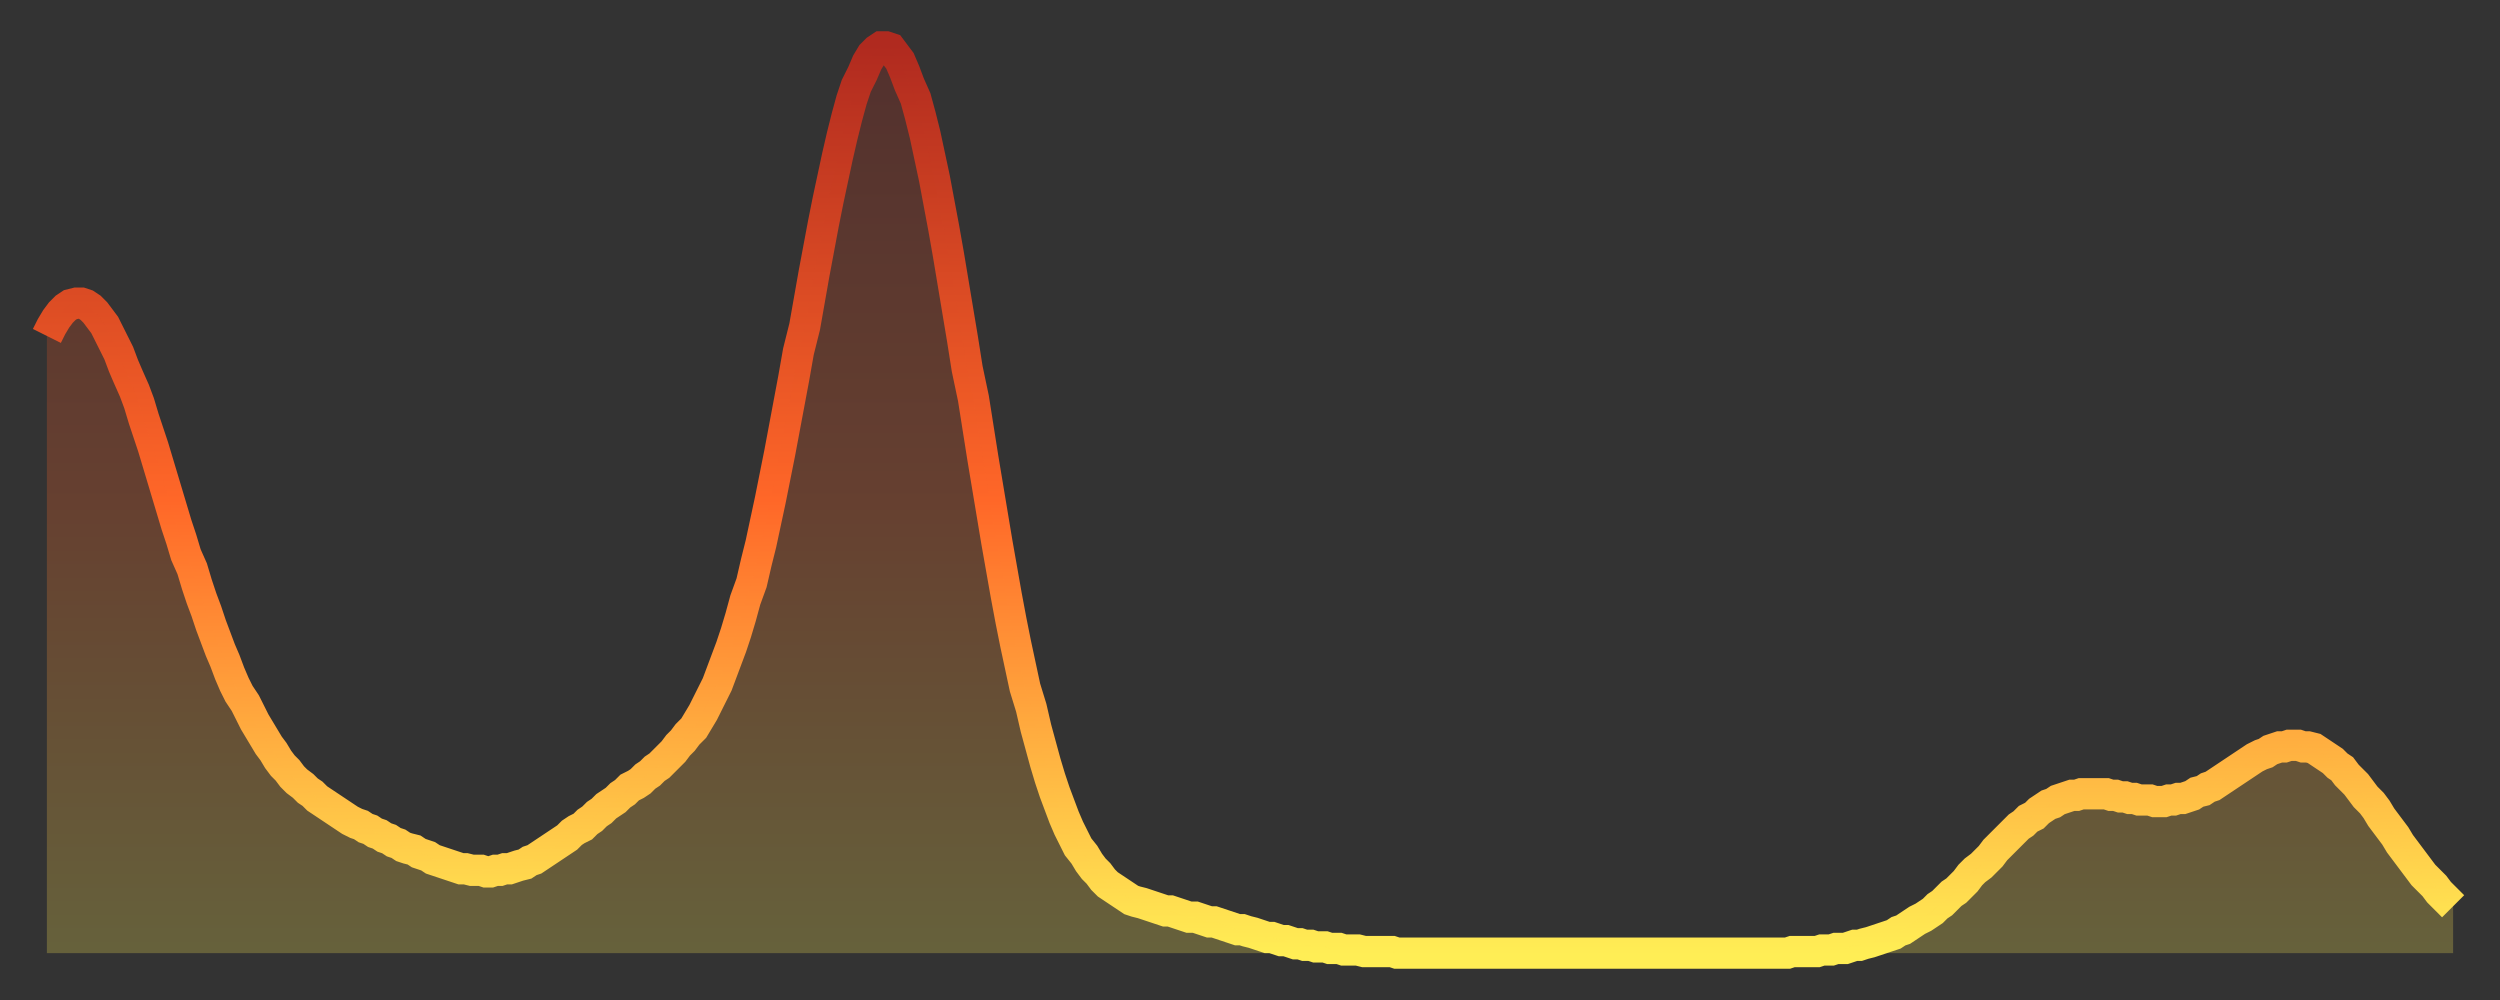
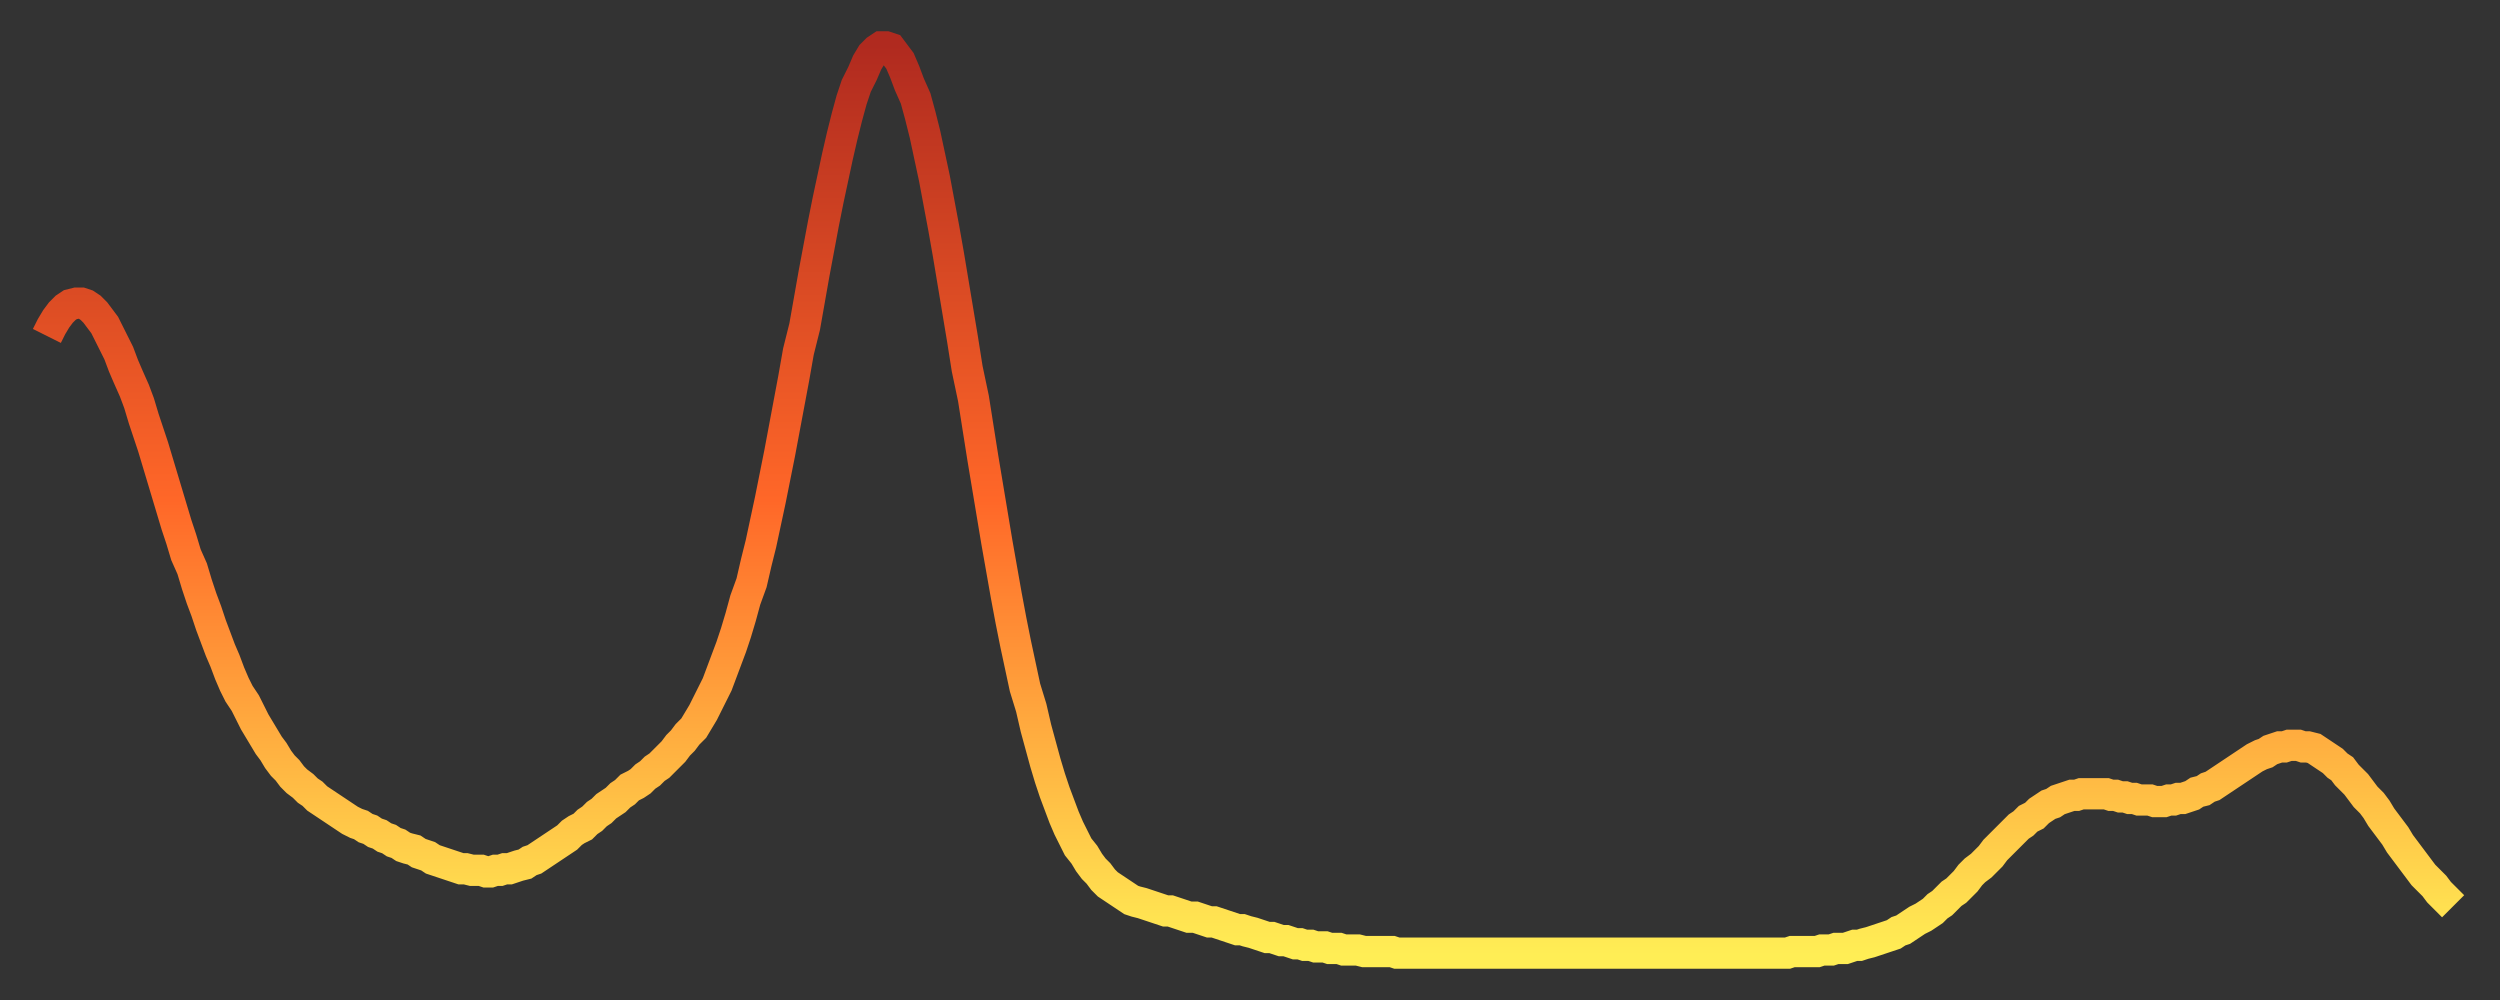
<svg xmlns="http://www.w3.org/2000/svg" baseProfile="full" height="64" version="1.1" width="160">
  <rect width="100%" height="100%" fill="#333333" stroke="none" />
  <defs>
    <linearGradient id="id1616800" x1="0" x2="0" y1="0" y2="1">
      <stop offset="0%" stop-color="#b02a1f" />
      <stop offset="50%" stop-color="#ff6728" />
      <stop offset="100%" stop-color="#ffee55" />
    </linearGradient>
  </defs>
  <g transform="translate(3,3)">
    <g>
      <path d="M 0.0 18.5 0.3 17.9 0.6 17.4 0.9 17.0 1.2 16.7 1.5 16.5 1.9 16.4 2.2 16.4 2.5 16.5 2.8 16.7 3.1 17.0 3.4 17.4 3.7 17.8 4.0 18.4 4.3 19.0 4.6 19.6 4.9 20.4 5.2 21.1 5.6 22.0 5.9 22.8 6.2 23.8 6.5 24.7 6.8 25.6 7.1 26.6 7.4 27.6 7.7 28.6 8.0 29.6 8.3 30.6 8.6 31.5 8.9 32.5 9.3 33.4 9.6 34.4 9.9 35.3 10.2 36.1 10.5 37.0 10.8 37.8 11.1 38.6 11.4 39.3 11.7 40.1 12.0 40.8 12.3 41.4 12.7 42.0 13.0 42.6 13.3 43.2 13.6 43.7 13.9 44.2 14.2 44.7 14.5 45.1 14.8 45.6 15.1 46.0 15.4 46.3 15.7 46.7 16.0 47.0 16.4 47.3 16.7 47.6 17.0 47.8 17.3 48.1 17.6 48.3 17.9 48.5 18.2 48.7 18.5 48.9 18.8 49.1 19.1 49.3 19.4 49.5 19.8 49.7 20.1 49.8 20.4 50.0 20.7 50.1 21.0 50.3 21.3 50.4 21.6 50.6 21.9 50.7 22.2 50.9 22.5 51.0 22.8 51.2 23.1 51.3 23.5 51.4 23.8 51.6 24.1 51.7 24.4 51.8 24.7 52.0 25.0 52.1 25.3 52.2 25.6 52.3 25.9 52.4 26.2 52.5 26.5 52.6 26.8 52.6 27.2 52.7 27.5 52.7 27.8 52.7 28.1 52.8 28.4 52.8 28.7 52.7 29.0 52.7 29.3 52.6 29.6 52.6 29.9 52.5 30.2 52.4 30.6 52.3 30.9 52.1 31.2 52.0 31.5 51.8 31.8 51.6 32.1 51.4 32.4 51.2 32.7 51.0 33.0 50.8 33.3 50.6 33.6 50.3 33.9 50.1 34.3 49.9 34.6 49.6 34.9 49.4 35.2 49.1 35.5 48.9 35.8 48.6 36.1 48.4 36.4 48.2 36.7 47.9 37.0 47.7 37.3 47.4 37.7 47.2 38.0 47.0 38.3 46.7 38.6 46.5 38.9 46.2 39.2 46.0 39.5 45.7 39.8 45.4 40.1 45.1 40.4 44.7 40.7 44.4 41.0 44.0 41.4 43.6 41.7 43.1 42.0 42.6 42.3 42.0 42.6 41.4 42.9 40.8 43.2 40.0 43.5 39.2 43.8 38.4 44.1 37.5 44.4 36.5 44.7 35.4 45.1 34.3 45.4 33.0 45.7 31.8 46.0 30.4 46.3 29.0 46.6 27.5 46.9 26.0 47.2 24.4 47.5 22.8 47.8 21.2 48.1 19.5 48.5 17.9 48.8 16.2 49.1 14.5 49.4 12.9 49.7 11.3 50.0 9.8 50.3 8.4 50.6 7.0 50.9 5.7 51.2 4.5 51.5 3.4 51.8 2.5 52.2 1.7 52.5 1.0 52.8 0.5 53.1 0.2 53.4 0.0 53.7 0.0 54.0 0.1 54.3 0.5 54.6 0.9 54.9 1.6 55.2 2.4 55.6 3.3 55.9 4.4 56.2 5.6 56.5 7.0 56.8 8.4 57.1 10.0 57.4 11.6 57.7 13.3 58.0 15.1 58.3 16.9 58.6 18.7 58.9 20.6 59.3 22.5 59.6 24.4 59.9 26.3 60.2 28.1 60.5 29.9 60.8 31.7 61.1 33.4 61.4 35.1 61.7 36.7 62.0 38.2 62.3 39.6 62.6 41.0 63.0 42.3 63.3 43.6 63.6 44.7 63.9 45.8 64.2 46.8 64.5 47.7 64.8 48.5 65.1 49.3 65.4 50.0 65.7 50.6 66.0 51.2 66.4 51.7 66.7 52.2 67.0 52.6 67.3 52.9 67.6 53.3 67.9 53.6 68.2 53.8 68.5 54.0 68.8 54.2 69.1 54.4 69.4 54.6 69.7 54.7 70.1 54.8 70.4 54.9 70.7 55.0 71.0 55.1 71.3 55.2 71.6 55.3 71.9 55.3 72.2 55.4 72.5 55.5 72.8 55.6 73.1 55.7 73.5 55.7 73.8 55.8 74.1 55.9 74.4 56.0 74.7 56.0 75.0 56.1 75.3 56.2 75.6 56.3 75.9 56.4 76.2 56.5 76.5 56.5 76.8 56.6 77.2 56.7 77.5 56.8 77.8 56.9 78.1 57.0 78.4 57.0 78.7 57.1 79.0 57.2 79.3 57.2 79.6 57.3 79.9 57.4 80.2 57.4 80.5 57.5 80.9 57.5 81.2 57.6 81.5 57.6 81.8 57.6 82.1 57.7 82.4 57.7 82.7 57.7 83.0 57.8 83.3 57.8 83.6 57.8 83.9 57.8 84.3 57.9 84.6 57.9 84.9 57.9 85.2 57.9 85.5 57.9 85.8 57.9 86.1 57.9 86.4 58.0 86.7 58.0 87.0 58.0 87.3 58.0 87.6 58.0 88.0 58.0 88.3 58.0 88.6 58.0 88.9 58.0 89.2 58.0 89.5 58.0 89.8 58.0 90.1 58.0 90.4 58.0 90.7 58.0 91.0 58.0 91.4 58.0 91.7 58.0 92.0 58.0 92.3 58.0 92.6 58.0 92.9 58.0 93.2 58.0 93.5 58.0 93.8 58.0 94.1 58.0 94.4 58.0 94.7 58.0 95.1 58.0 95.4 58.0 95.7 58.0 96.0 58.0 96.3 58.0 96.6 58.0 96.9 58.0 97.2 58.0 97.5 58.0 97.8 58.0 98.1 58.0 98.4 58.0 98.8 58.0 99.1 58.0 99.4 58.0 99.7 58.0 100.0 58.0 100.3 58.0 100.6 58.0 100.9 58.0 101.2 58.0 101.5 58.0 101.8 58.0 102.2 58.0 102.5 58.0 102.8 58.0 103.1 58.0 103.4 58.0 103.7 58.0 104.0 58.0 104.3 58.0 104.6 58.0 104.9 58.0 105.2 58.0 105.5 58.0 105.9 58.0 106.2 58.0 106.5 58.0 106.8 58.0 107.1 58.0 107.4 58.0 107.7 58.0 108.0 58.0 108.3 58.0 108.6 58.0 108.9 58.0 109.3 58.0 109.6 58.0 109.9 58.0 110.2 58.0 110.5 58.0 110.8 58.0 111.1 58.0 111.4 58.0 111.7 57.9 112.0 57.9 112.3 57.9 112.6 57.9 113.0 57.9 113.3 57.9 113.6 57.8 113.9 57.8 114.2 57.8 114.5 57.7 114.8 57.7 115.1 57.7 115.4 57.6 115.7 57.5 116.0 57.5 116.3 57.4 116.7 57.3 117.0 57.2 117.3 57.1 117.6 57.0 117.9 56.9 118.2 56.8 118.5 56.6 118.8 56.5 119.1 56.3 119.4 56.1 119.7 55.9 120.1 55.7 120.4 55.5 120.7 55.3 121.0 55.0 121.3 54.8 121.6 54.5 121.9 54.2 122.2 54.0 122.5 53.7 122.8 53.4 123.1 53.0 123.4 52.7 123.8 52.4 124.1 52.1 124.4 51.8 124.7 51.4 125.0 51.1 125.3 50.8 125.6 50.5 125.9 50.2 126.2 49.9 126.5 49.7 126.8 49.4 127.2 49.2 127.5 48.9 127.8 48.7 128.1 48.5 128.4 48.4 128.7 48.2 129.0 48.1 129.3 48.0 129.6 47.9 129.9 47.9 130.2 47.8 130.5 47.8 130.9 47.8 131.2 47.8 131.5 47.8 131.8 47.8 132.1 47.9 132.4 47.9 132.7 48.0 133.0 48.0 133.3 48.1 133.6 48.1 133.9 48.2 134.2 48.2 134.6 48.2 134.9 48.3 135.2 48.3 135.5 48.3 135.8 48.2 136.1 48.2 136.4 48.1 136.7 48.1 137.0 48.0 137.3 47.9 137.6 47.7 138.0 47.6 138.3 47.4 138.6 47.3 138.9 47.1 139.2 46.9 139.5 46.7 139.8 46.5 140.1 46.3 140.4 46.1 140.7 45.9 141.0 45.7 141.3 45.5 141.7 45.3 142.0 45.2 142.3 45.0 142.6 44.9 142.9 44.8 143.2 44.8 143.5 44.7 143.8 44.7 144.1 44.7 144.4 44.8 144.7 44.8 145.1 44.9 145.4 45.1 145.7 45.3 146.0 45.5 146.3 45.7 146.6 46.0 146.9 46.2 147.2 46.6 147.5 46.9 147.8 47.2 148.1 47.6 148.4 48.0 148.8 48.4 149.1 48.8 149.4 49.3 149.7 49.7 150.0 50.1 150.3 50.5 150.6 51.0 150.9 51.4 151.2 51.8 151.5 52.2 151.8 52.6 152.1 53.0 152.5 53.4 152.8 53.7 153.1 54.1 153.4 54.4 153.7 54.7 154.0 55.0" fill="none" id="graph-curve" opacity="1" stroke="url(#id1616800)" stroke-width="2" />
-       <path d="M 0 58 L 0.0 18.5 0.3 17.9 0.6 17.4 0.9 17.0 1.2 16.7 1.5 16.5 1.9 16.4 2.2 16.4 2.5 16.5 2.8 16.7 3.1 17.0 3.4 17.4 3.7 17.8 4.0 18.4 4.3 19.0 4.6 19.6 4.9 20.4 5.2 21.1 5.6 22.0 5.9 22.8 6.2 23.8 6.5 24.7 6.8 25.6 7.1 26.6 7.4 27.6 7.7 28.6 8.0 29.6 8.3 30.6 8.6 31.5 8.9 32.5 9.3 33.4 9.6 34.4 9.9 35.3 10.2 36.1 10.5 37.0 10.8 37.8 11.1 38.6 11.4 39.3 11.7 40.1 12.0 40.8 12.3 41.4 12.7 42.0 13.0 42.6 13.3 43.2 13.6 43.7 13.9 44.2 14.2 44.7 14.5 45.1 14.8 45.6 15.1 46.0 15.4 46.3 15.7 46.7 16.0 47.0 16.4 47.3 16.7 47.6 17.0 47.8 17.3 48.1 17.6 48.3 17.9 48.5 18.2 48.7 18.5 48.9 18.8 49.1 19.1 49.3 19.4 49.5 19.8 49.7 20.1 49.8 20.4 50.0 20.7 50.1 21.0 50.3 21.3 50.4 21.6 50.6 21.9 50.7 22.2 50.9 22.5 51.0 22.8 51.2 23.1 51.3 23.5 51.4 23.8 51.6 24.1 51.7 24.4 51.8 24.7 52.0 25.0 52.1 25.3 52.2 25.6 52.3 25.9 52.4 26.2 52.5 26.5 52.6 26.8 52.6 27.2 52.7 27.5 52.7 27.8 52.7 28.1 52.8 28.4 52.8 28.7 52.7 29.0 52.7 29.3 52.6 29.6 52.6 29.9 52.5 30.2 52.4 30.6 52.3 30.9 52.1 31.2 52.0 31.5 51.8 31.8 51.6 32.1 51.4 32.4 51.2 32.7 51.0 33.0 50.8 33.3 50.6 33.6 50.3 33.9 50.1 34.3 49.9 34.6 49.6 34.9 49.4 35.2 49.1 35.5 48.9 35.8 48.6 36.1 48.4 36.4 48.2 36.7 47.9 37.0 47.7 37.3 47.4 37.7 47.2 38.0 47.0 38.3 46.7 38.6 46.5 38.9 46.2 39.2 46.0 39.5 45.7 39.8 45.4 40.1 45.1 40.4 44.7 40.7 44.4 41.0 44.0 41.4 43.6 41.7 43.1 42.0 42.6 42.3 42.0 42.6 41.4 42.9 40.8 43.2 40.0 43.5 39.2 43.8 38.4 44.1 37.5 44.4 36.5 44.7 35.4 45.1 34.3 45.4 33.0 45.7 31.8 46.0 30.4 46.3 29.0 46.6 27.5 46.9 26.0 47.2 24.4 47.5 22.8 47.8 21.2 48.1 19.5 48.5 17.9 48.8 16.2 49.1 14.5 49.4 12.9 49.7 11.3 50.0 9.8 50.3 8.4 50.6 7.0 50.9 5.7 51.2 4.5 51.5 3.4 51.8 2.5 52.2 1.7 52.5 1.0 52.8 0.5 53.1 0.2 53.4 0.0 53.7 0.0 54.0 0.1 54.3 0.5 54.6 0.9 54.9 1.6 55.2 2.4 55.6 3.3 55.9 4.4 56.2 5.6 56.5 7.0 56.8 8.4 57.1 10.0 57.4 11.6 57.7 13.3 58.0 15.1 58.3 16.9 58.6 18.7 58.9 20.6 59.3 22.5 59.6 24.4 59.9 26.3 60.2 28.1 60.5 29.9 60.8 31.7 61.1 33.4 61.4 35.1 61.7 36.7 62.0 38.2 62.3 39.6 62.6 41.0 63.0 42.3 63.3 43.6 63.6 44.7 63.9 45.8 64.2 46.8 64.5 47.7 64.8 48.5 65.1 49.3 65.4 50.0 65.7 50.6 66.0 51.2 66.4 51.7 66.7 52.2 67.0 52.6 67.3 52.9 67.6 53.3 67.9 53.6 68.2 53.8 68.5 54.0 68.8 54.2 69.1 54.4 69.4 54.6 69.7 54.7 70.1 54.8 70.4 54.9 70.7 55.0 71.0 55.1 71.3 55.2 71.6 55.3 71.9 55.3 72.2 55.4 72.5 55.5 72.8 55.6 73.1 55.7 73.5 55.7 73.8 55.8 74.1 55.9 74.4 56.0 74.7 56.0 75.0 56.1 75.3 56.2 75.6 56.3 75.9 56.4 76.2 56.5 76.5 56.5 76.8 56.6 77.2 56.7 77.5 56.8 77.8 56.9 78.1 57.0 78.4 57.0 78.7 57.1 79.0 57.2 79.3 57.2 79.6 57.3 79.9 57.4 80.2 57.4 80.5 57.5 80.9 57.5 81.2 57.6 81.5 57.6 81.8 57.6 82.1 57.7 82.4 57.7 82.7 57.7 83.0 57.8 83.3 57.8 83.6 57.8 83.9 57.8 84.3 57.9 84.6 57.9 84.9 57.9 85.2 57.9 85.5 57.9 85.8 57.9 86.1 57.9 86.4 58.0 86.7 58.0 87.0 58.0 87.3 58.0 87.6 58.0 88.0 58.0 88.3 58.0 88.6 58.0 88.9 58.0 89.2 58.0 89.5 58.0 89.8 58.0 90.1 58.0 90.4 58.0 90.7 58.0 91.0 58.0 91.4 58.0 91.7 58.0 92.0 58.0 92.3 58.0 92.6 58.0 92.9 58.0 93.2 58.0 93.5 58.0 93.8 58.0 94.1 58.0 94.4 58.0 94.7 58.0 95.1 58.0 95.4 58.0 95.7 58.0 96.0 58.0 96.3 58.0 96.6 58.0 96.9 58.0 97.2 58.0 97.5 58.0 97.8 58.0 98.1 58.0 98.4 58.0 98.8 58.0 99.1 58.0 99.4 58.0 99.7 58.0 100.0 58.0 100.3 58.0 100.6 58.0 100.9 58.0 101.2 58.0 101.5 58.0 101.8 58.0 102.2 58.0 102.5 58.0 102.8 58.0 103.1 58.0 103.4 58.0 103.7 58.0 104.0 58.0 104.3 58.0 104.6 58.0 104.9 58.0 105.2 58.0 105.5 58.0 105.9 58.0 106.2 58.0 106.5 58.0 106.8 58.0 107.1 58.0 107.4 58.0 107.7 58.0 108.0 58.0 108.3 58.0 108.6 58.0 108.9 58.0 109.3 58.0 109.6 58.0 109.9 58.0 110.2 58.0 110.5 58.0 110.8 58.0 111.1 58.0 111.4 58.0 111.7 57.9 112.0 57.9 112.3 57.9 112.6 57.9 113.0 57.9 113.3 57.9 113.6 57.8 113.9 57.8 114.2 57.8 114.5 57.7 114.8 57.7 115.1 57.7 115.4 57.6 115.7 57.5 116.0 57.5 116.3 57.4 116.7 57.3 117.0 57.2 117.3 57.1 117.6 57.0 117.9 56.9 118.2 56.8 118.5 56.6 118.8 56.5 119.1 56.3 119.4 56.1 119.7 55.9 120.1 55.7 120.4 55.5 120.7 55.3 121.0 55.0 121.3 54.8 121.6 54.5 121.9 54.2 122.2 54.0 122.5 53.7 122.8 53.4 123.1 53.0 123.4 52.7 123.8 52.4 124.1 52.1 124.4 51.8 124.7 51.4 125.0 51.1 125.3 50.8 125.6 50.5 125.9 50.2 126.2 49.9 126.5 49.7 126.8 49.4 127.2 49.2 127.5 48.9 127.8 48.7 128.1 48.5 128.4 48.4 128.7 48.2 129.0 48.1 129.3 48.0 129.6 47.9 129.9 47.9 130.2 47.8 130.5 47.8 130.9 47.8 131.2 47.8 131.5 47.8 131.8 47.8 132.1 47.9 132.4 47.9 132.7 48.0 133.0 48.0 133.3 48.1 133.6 48.1 133.9 48.2 134.2 48.2 134.6 48.2 134.9 48.3 135.2 48.3 135.5 48.3 135.8 48.2 136.1 48.2 136.4 48.1 136.7 48.1 137.0 48.0 137.3 47.9 137.6 47.7 138.0 47.6 138.3 47.4 138.6 47.3 138.9 47.1 139.2 46.9 139.5 46.7 139.8 46.5 140.1 46.3 140.4 46.1 140.7 45.9 141.0 45.7 141.3 45.5 141.7 45.3 142.0 45.2 142.3 45.0 142.6 44.9 142.9 44.8 143.2 44.8 143.5 44.7 143.8 44.7 144.1 44.7 144.4 44.8 144.7 44.8 145.1 44.9 145.4 45.1 145.7 45.3 146.0 45.5 146.3 45.7 146.6 46.0 146.9 46.2 147.2 46.6 147.5 46.9 147.8 47.2 148.1 47.6 148.4 48.0 148.8 48.4 149.1 48.8 149.4 49.3 149.7 49.7 150.0 50.1 150.3 50.5 150.6 51.0 150.9 51.4 151.2 51.8 151.5 52.2 151.8 52.6 152.1 53.0 152.5 53.4 152.8 53.7 153.1 54.1 153.4 54.4 153.7 54.7 154.0 55.0 154 58" fill="url(#id1616800)" fill-opacity=".25" id="graph-shadow" />
    </g>
  </g>
</svg>